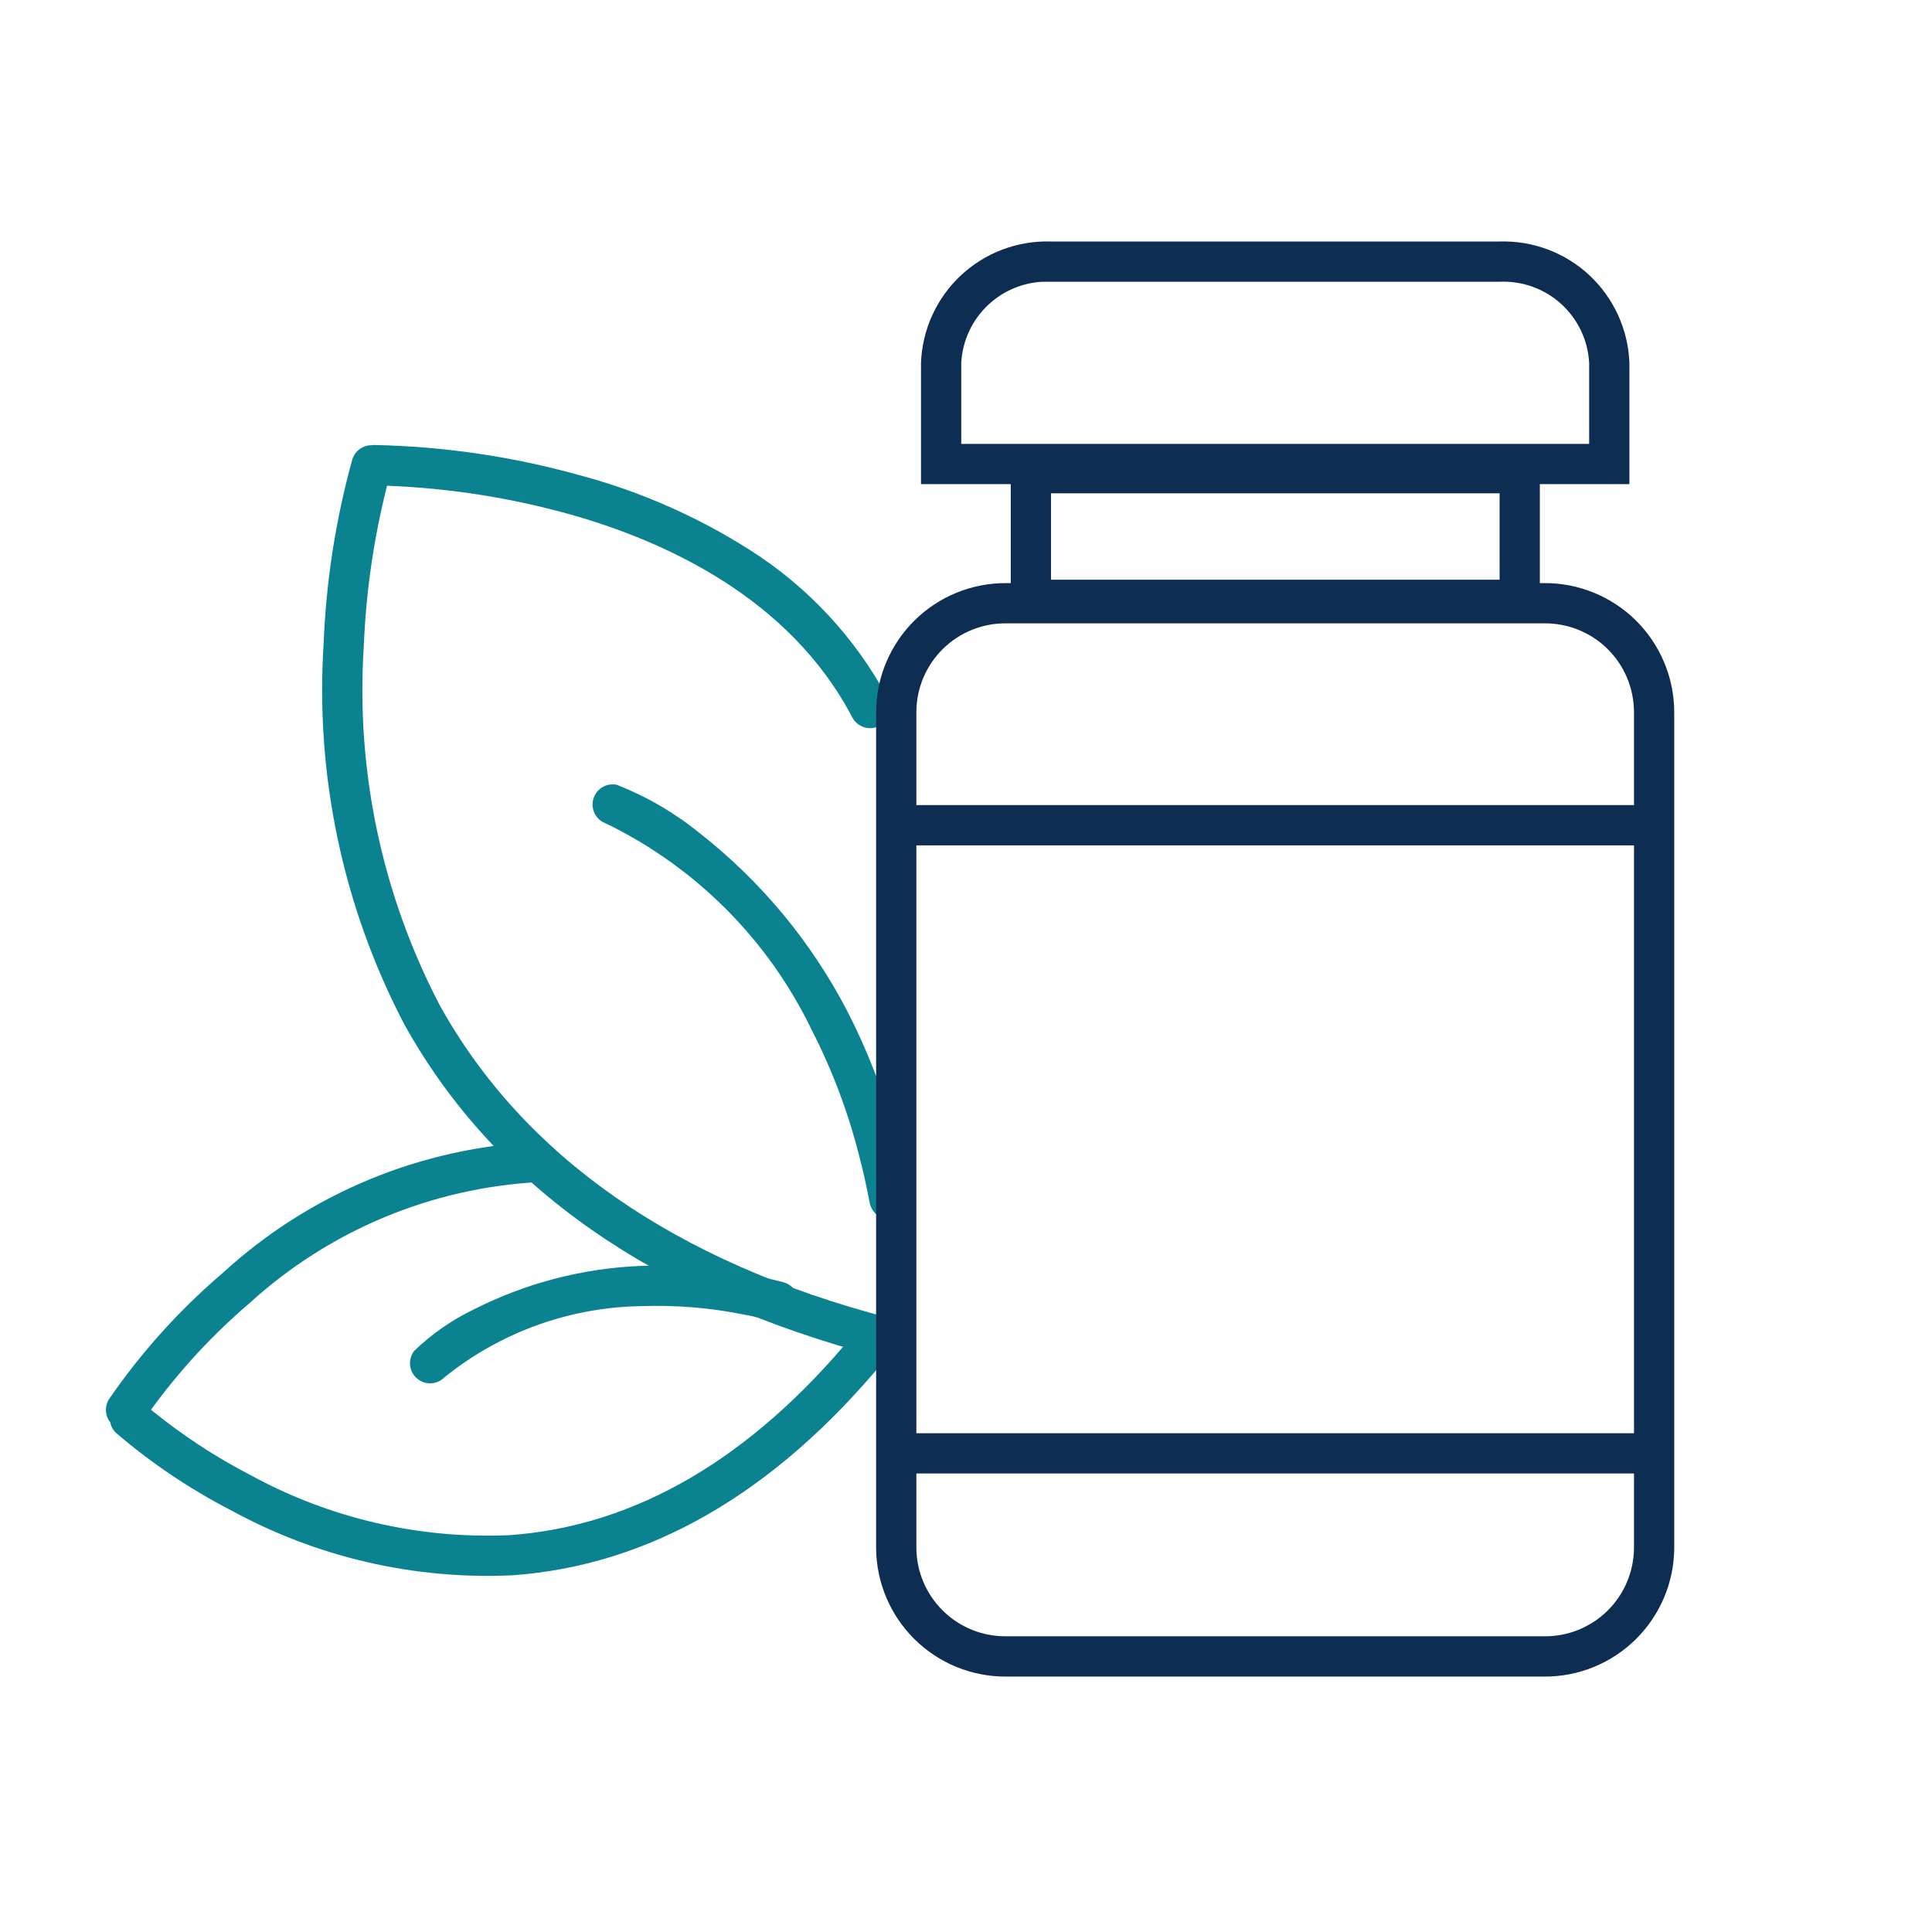
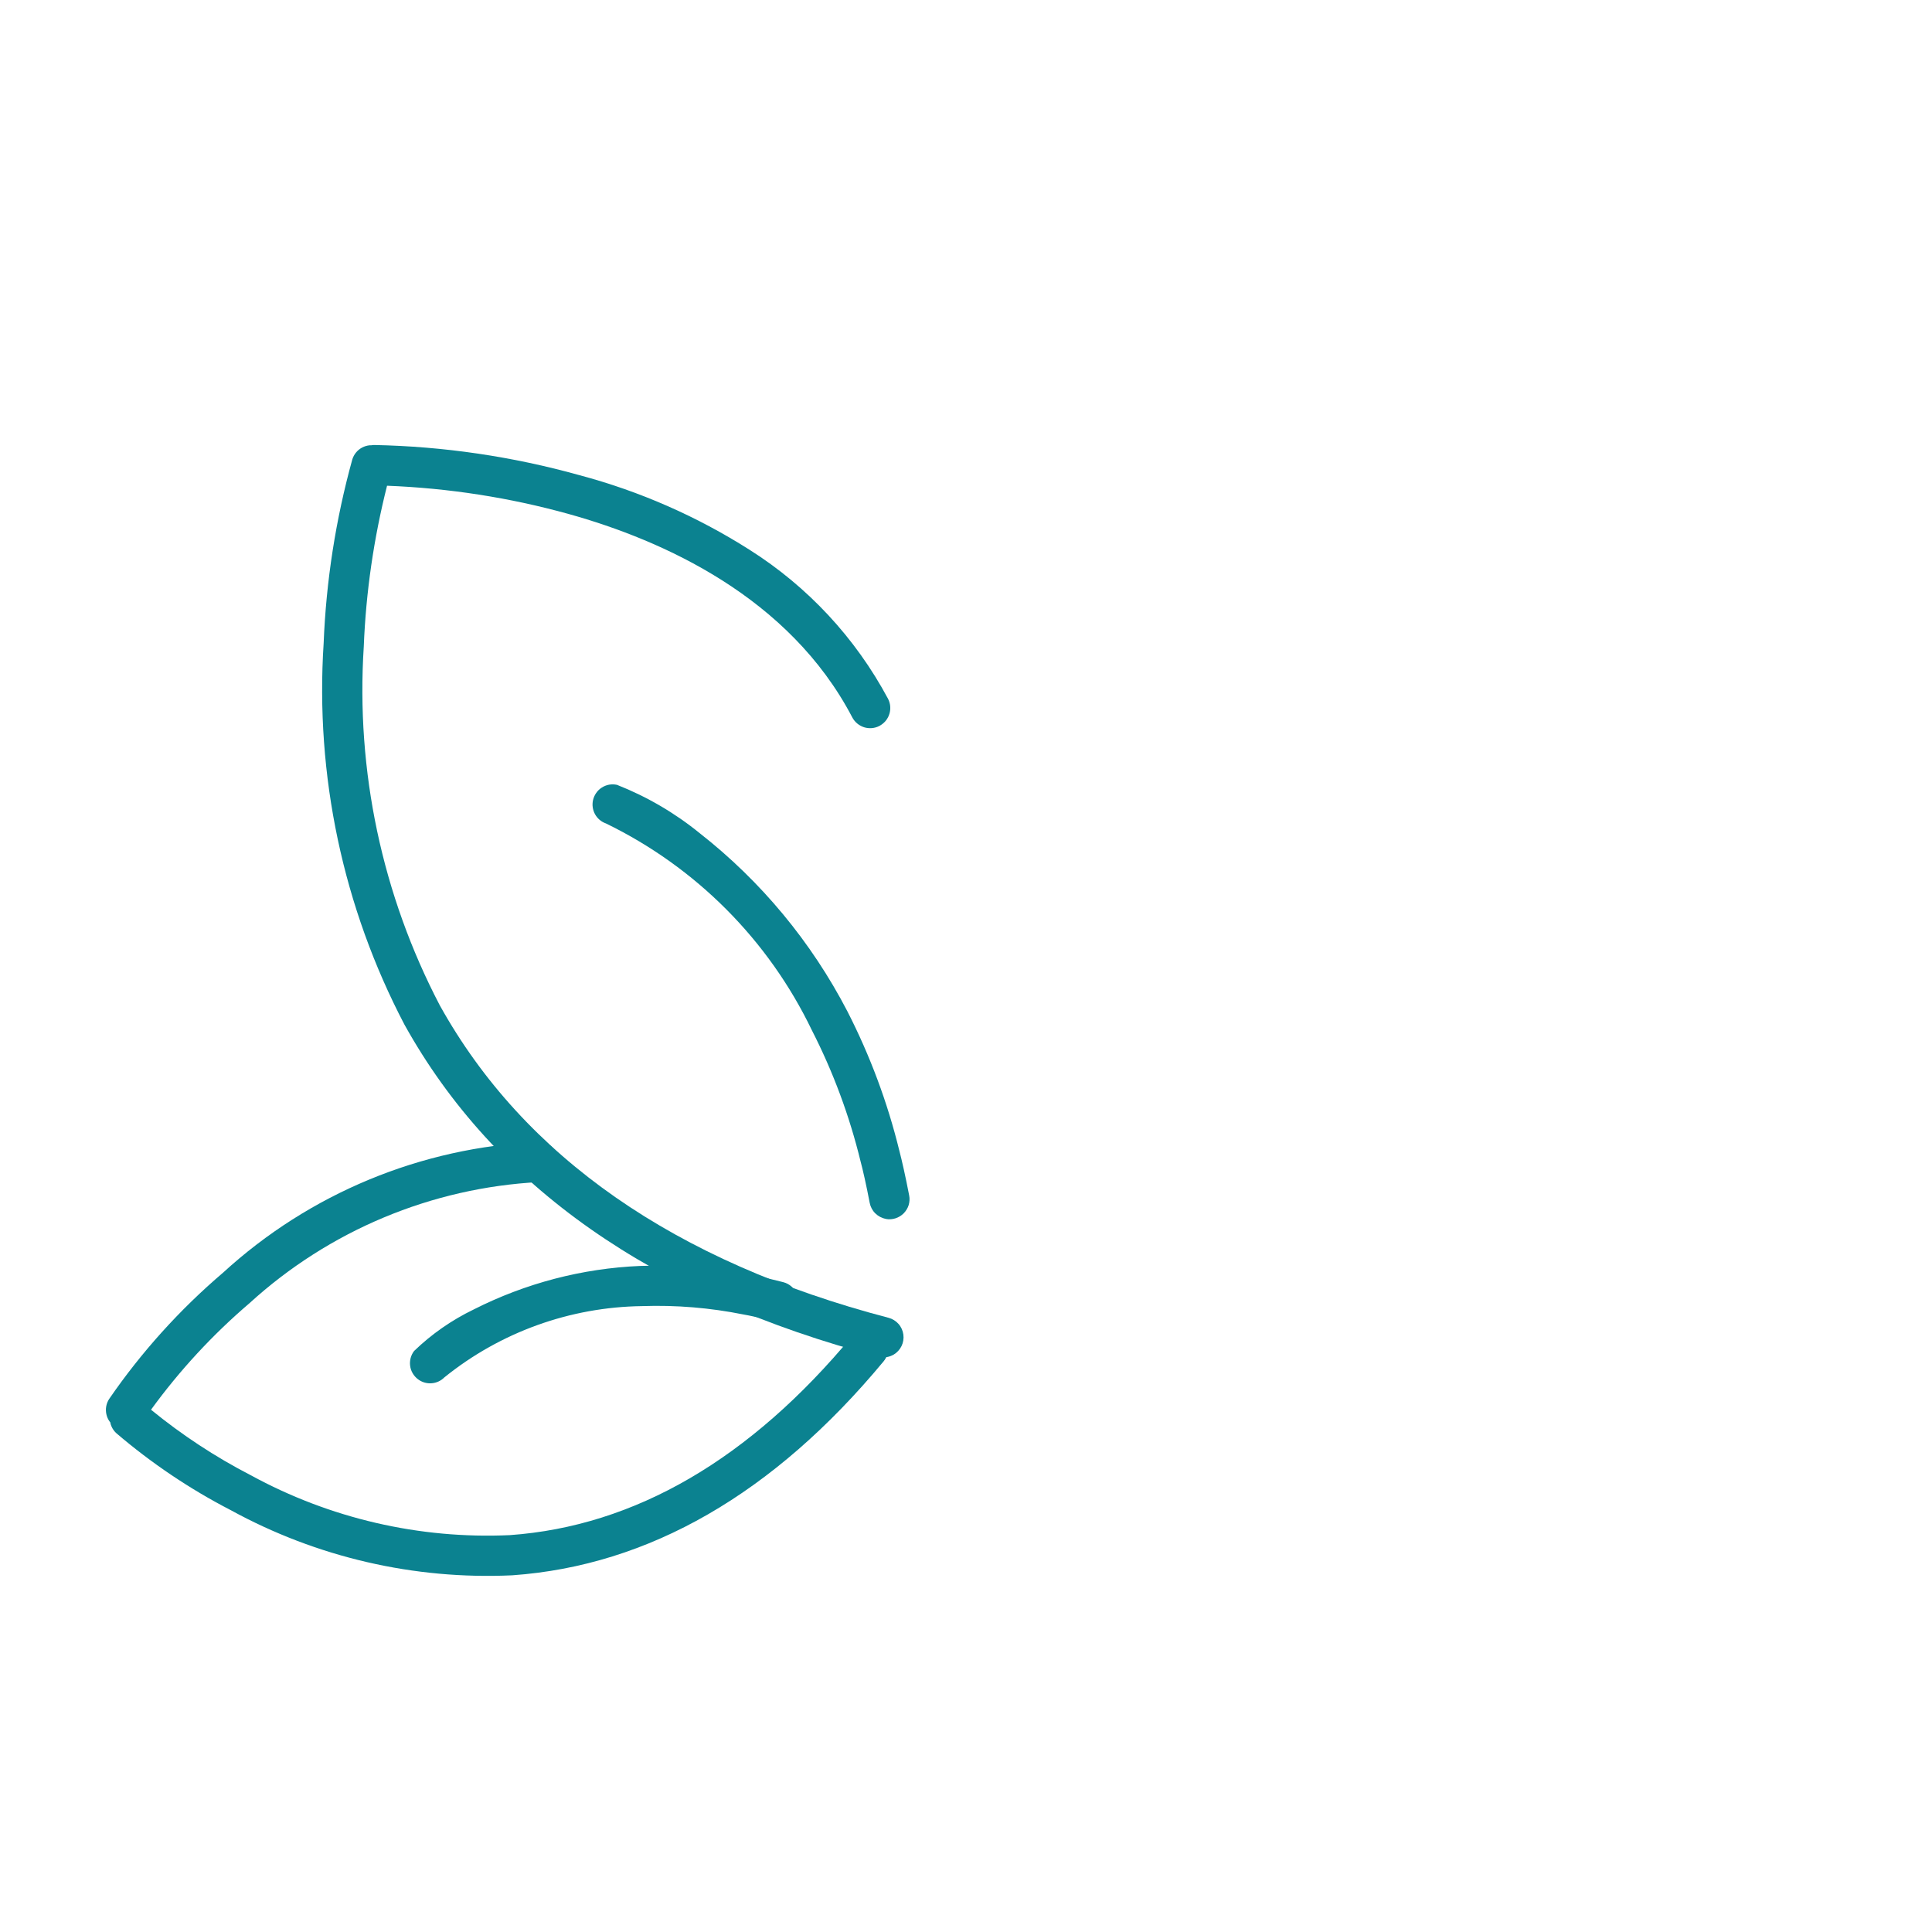
<svg xmlns="http://www.w3.org/2000/svg" width="48" height="48" viewBox="0 0 48 48" fill="none">
  <mask id="mask0_697_551" style="mask-type:luminance" maskUnits="userSpaceOnUse" x="0" y="0" width="48" height="48">
    <path d="M48 0H0V48H48V0Z" fill="white" />
  </mask>
  <g mask="url(#mask0_697_551)">
    <path d="M9.297 11.056C11.022 11.09 12.736 11.342 14.398 11.806C15.892 12.204 17.316 12.829 18.622 13.659C20.069 14.574 21.254 15.849 22.062 17.359C22.122 17.473 22.135 17.606 22.099 17.73C22.063 17.854 21.981 17.958 21.87 18.023L21.85 18.035C21.733 18.096 21.596 18.108 21.469 18.069C21.343 18.029 21.237 17.941 21.175 17.824C19.611 14.834 16.48 13.426 14.128 12.77C12.656 12.361 11.142 12.127 9.616 12.068C9.286 13.375 9.091 14.713 9.038 16.061C8.839 19.151 9.493 22.236 10.928 24.98C13.018 28.739 16.768 31.351 22.075 32.74C22.171 32.765 22.257 32.818 22.323 32.892C22.389 32.966 22.431 33.059 22.444 33.158C22.457 33.256 22.441 33.356 22.397 33.445C22.353 33.534 22.284 33.608 22.198 33.658L22.2 33.656C22.086 33.722 21.95 33.741 21.823 33.707C16.238 32.245 12.277 29.469 10.049 25.457C8.522 22.543 7.828 19.264 8.041 15.98C8.102 14.435 8.341 12.903 8.753 11.414C8.773 11.351 8.804 11.292 8.846 11.242C8.888 11.191 8.94 11.149 8.999 11.118C9.057 11.088 9.12 11.069 9.185 11.063C9.198 11.062 9.211 11.063 9.224 11.063C9.248 11.059 9.273 11.056 9.297 11.056ZM15.329 19.499C16.072 19.792 16.766 20.197 17.385 20.701C18.91 21.896 20.16 23.405 21.052 25.124C21.618 26.229 22.053 27.396 22.347 28.602C22.401 28.804 22.5 29.238 22.588 29.7C22.604 29.779 22.599 29.861 22.576 29.939C22.552 30.016 22.509 30.086 22.453 30.144C22.396 30.201 22.326 30.244 22.248 30.269C22.172 30.293 22.09 30.3 22.01 30.285L22.011 30.283C21.911 30.265 21.819 30.217 21.747 30.146C21.674 30.075 21.626 29.983 21.607 29.883C21.524 29.445 21.432 29.041 21.381 28.856C21.106 27.726 20.7 26.631 20.17 25.595C19.093 23.355 17.291 21.546 15.056 20.459C14.941 20.419 14.844 20.338 14.785 20.232C14.725 20.125 14.707 20 14.733 19.881C14.747 19.817 14.774 19.756 14.811 19.703C14.848 19.648 14.896 19.602 14.952 19.567C15.007 19.531 15.069 19.507 15.133 19.495C15.198 19.484 15.264 19.485 15.329 19.499Z" fill="#0B8290" />
    <path d="M13.373 28.373C13.503 28.371 13.63 28.419 13.725 28.507C13.82 28.596 13.876 28.717 13.883 28.847L13.884 28.859C13.886 28.991 13.836 29.12 13.744 29.215C13.652 29.311 13.526 29.366 13.394 29.368C10.72 29.508 8.177 30.572 6.199 32.377C5.282 33.16 4.461 34.049 3.752 35.024C4.518 35.65 5.347 36.196 6.227 36.65C8.196 37.726 10.423 38.242 12.665 38.14C15.773 37.919 18.639 36.251 21.183 33.181C21.246 33.105 21.331 33.048 21.426 33.02C21.521 32.992 21.622 32.993 21.717 33.023C21.812 33.052 21.895 33.109 21.957 33.187C22.019 33.264 22.057 33.358 22.066 33.456L22.067 33.459C22.078 33.59 22.037 33.72 21.953 33.822C19.225 37.11 16.121 38.898 12.727 39.138C10.291 39.251 7.872 38.691 5.734 37.52C4.715 36.994 3.762 36.352 2.891 35.608C2.842 35.563 2.803 35.51 2.775 35.45C2.757 35.413 2.745 35.374 2.738 35.334C2.732 35.328 2.726 35.322 2.721 35.315C2.683 35.261 2.657 35.2 2.643 35.136C2.629 35.072 2.627 35.005 2.639 34.94C2.651 34.875 2.675 34.813 2.711 34.758C3.513 33.592 4.465 32.537 5.542 31.619C7.69 29.651 10.463 28.502 13.373 28.373ZM15.903 31.452C16.822 31.418 17.743 31.492 18.646 31.672C18.804 31.7 19.118 31.768 19.459 31.855C19.538 31.875 19.61 31.914 19.67 31.968C19.73 32.022 19.777 32.09 19.805 32.165C19.833 32.241 19.842 32.323 19.831 32.404C19.821 32.484 19.792 32.56 19.745 32.626L19.744 32.625C19.686 32.708 19.604 32.772 19.509 32.807C19.414 32.842 19.311 32.847 19.212 32.822C18.912 32.747 18.61 32.681 18.472 32.658C17.643 32.491 16.798 32.421 15.953 32.45C14.164 32.473 12.434 33.096 11.041 34.22C10.956 34.306 10.842 34.359 10.721 34.367C10.6 34.376 10.48 34.34 10.383 34.266C10.331 34.226 10.286 34.176 10.253 34.119C10.22 34.063 10.198 34 10.19 33.935C10.181 33.87 10.186 33.804 10.202 33.74C10.219 33.677 10.248 33.617 10.288 33.565C10.724 33.144 11.224 32.796 11.77 32.533C13.054 31.882 14.463 31.513 15.903 31.452Z" fill="#0B8290" />
-     <path d="M37.258 6C38.084 5.975 38.888 6.277 39.492 6.842C40.095 7.407 40.451 8.188 40.482 9.014V12.028H38.257V14.487H38.367C39.218 14.483 40.036 14.816 40.641 15.413C41.246 16.011 41.589 16.824 41.596 17.675V38.465C41.59 39.316 41.246 40.129 40.641 40.727C40.036 41.324 39.218 41.659 38.367 41.654H24.996C24.146 41.659 23.328 41.325 22.723 40.728C22.118 40.13 21.773 39.316 21.767 38.466V17.675C21.773 16.824 22.118 16.011 22.723 15.413C23.328 14.816 24.146 14.483 24.996 14.487H25.112V12.028H22.882V9.014C22.913 8.187 23.269 7.406 23.874 6.841C24.479 6.276 25.283 5.974 26.111 6H37.258ZM22.767 38.465C22.772 39.051 23.011 39.61 23.429 40.021C23.847 40.431 24.411 40.659 24.996 40.653H38.367C38.953 40.659 39.517 40.431 39.935 40.021C40.353 39.61 40.59 39.051 40.596 38.465V36.608H22.767V38.465ZM22.767 21.003V35.608H40.596V21.003H22.767ZM24.996 15.487C24.411 15.482 23.847 15.709 23.429 16.119C23.011 16.53 22.772 17.089 22.767 17.675V20.003H40.596V17.675C40.59 17.089 40.353 16.53 39.935 16.119C39.517 15.709 38.953 15.482 38.367 15.487H24.996ZM26.112 14.402H37.257V12.256H26.112V14.402ZM25.901 7C25.413 7.025 24.947 7.217 24.581 7.547C24.164 7.924 23.912 8.452 23.882 9.014V11.028H39.482V9.014C39.452 8.453 39.201 7.926 38.784 7.549C38.368 7.172 37.819 6.975 37.258 7H25.901Z" fill="#0E2D52" />
  </g>
</svg>